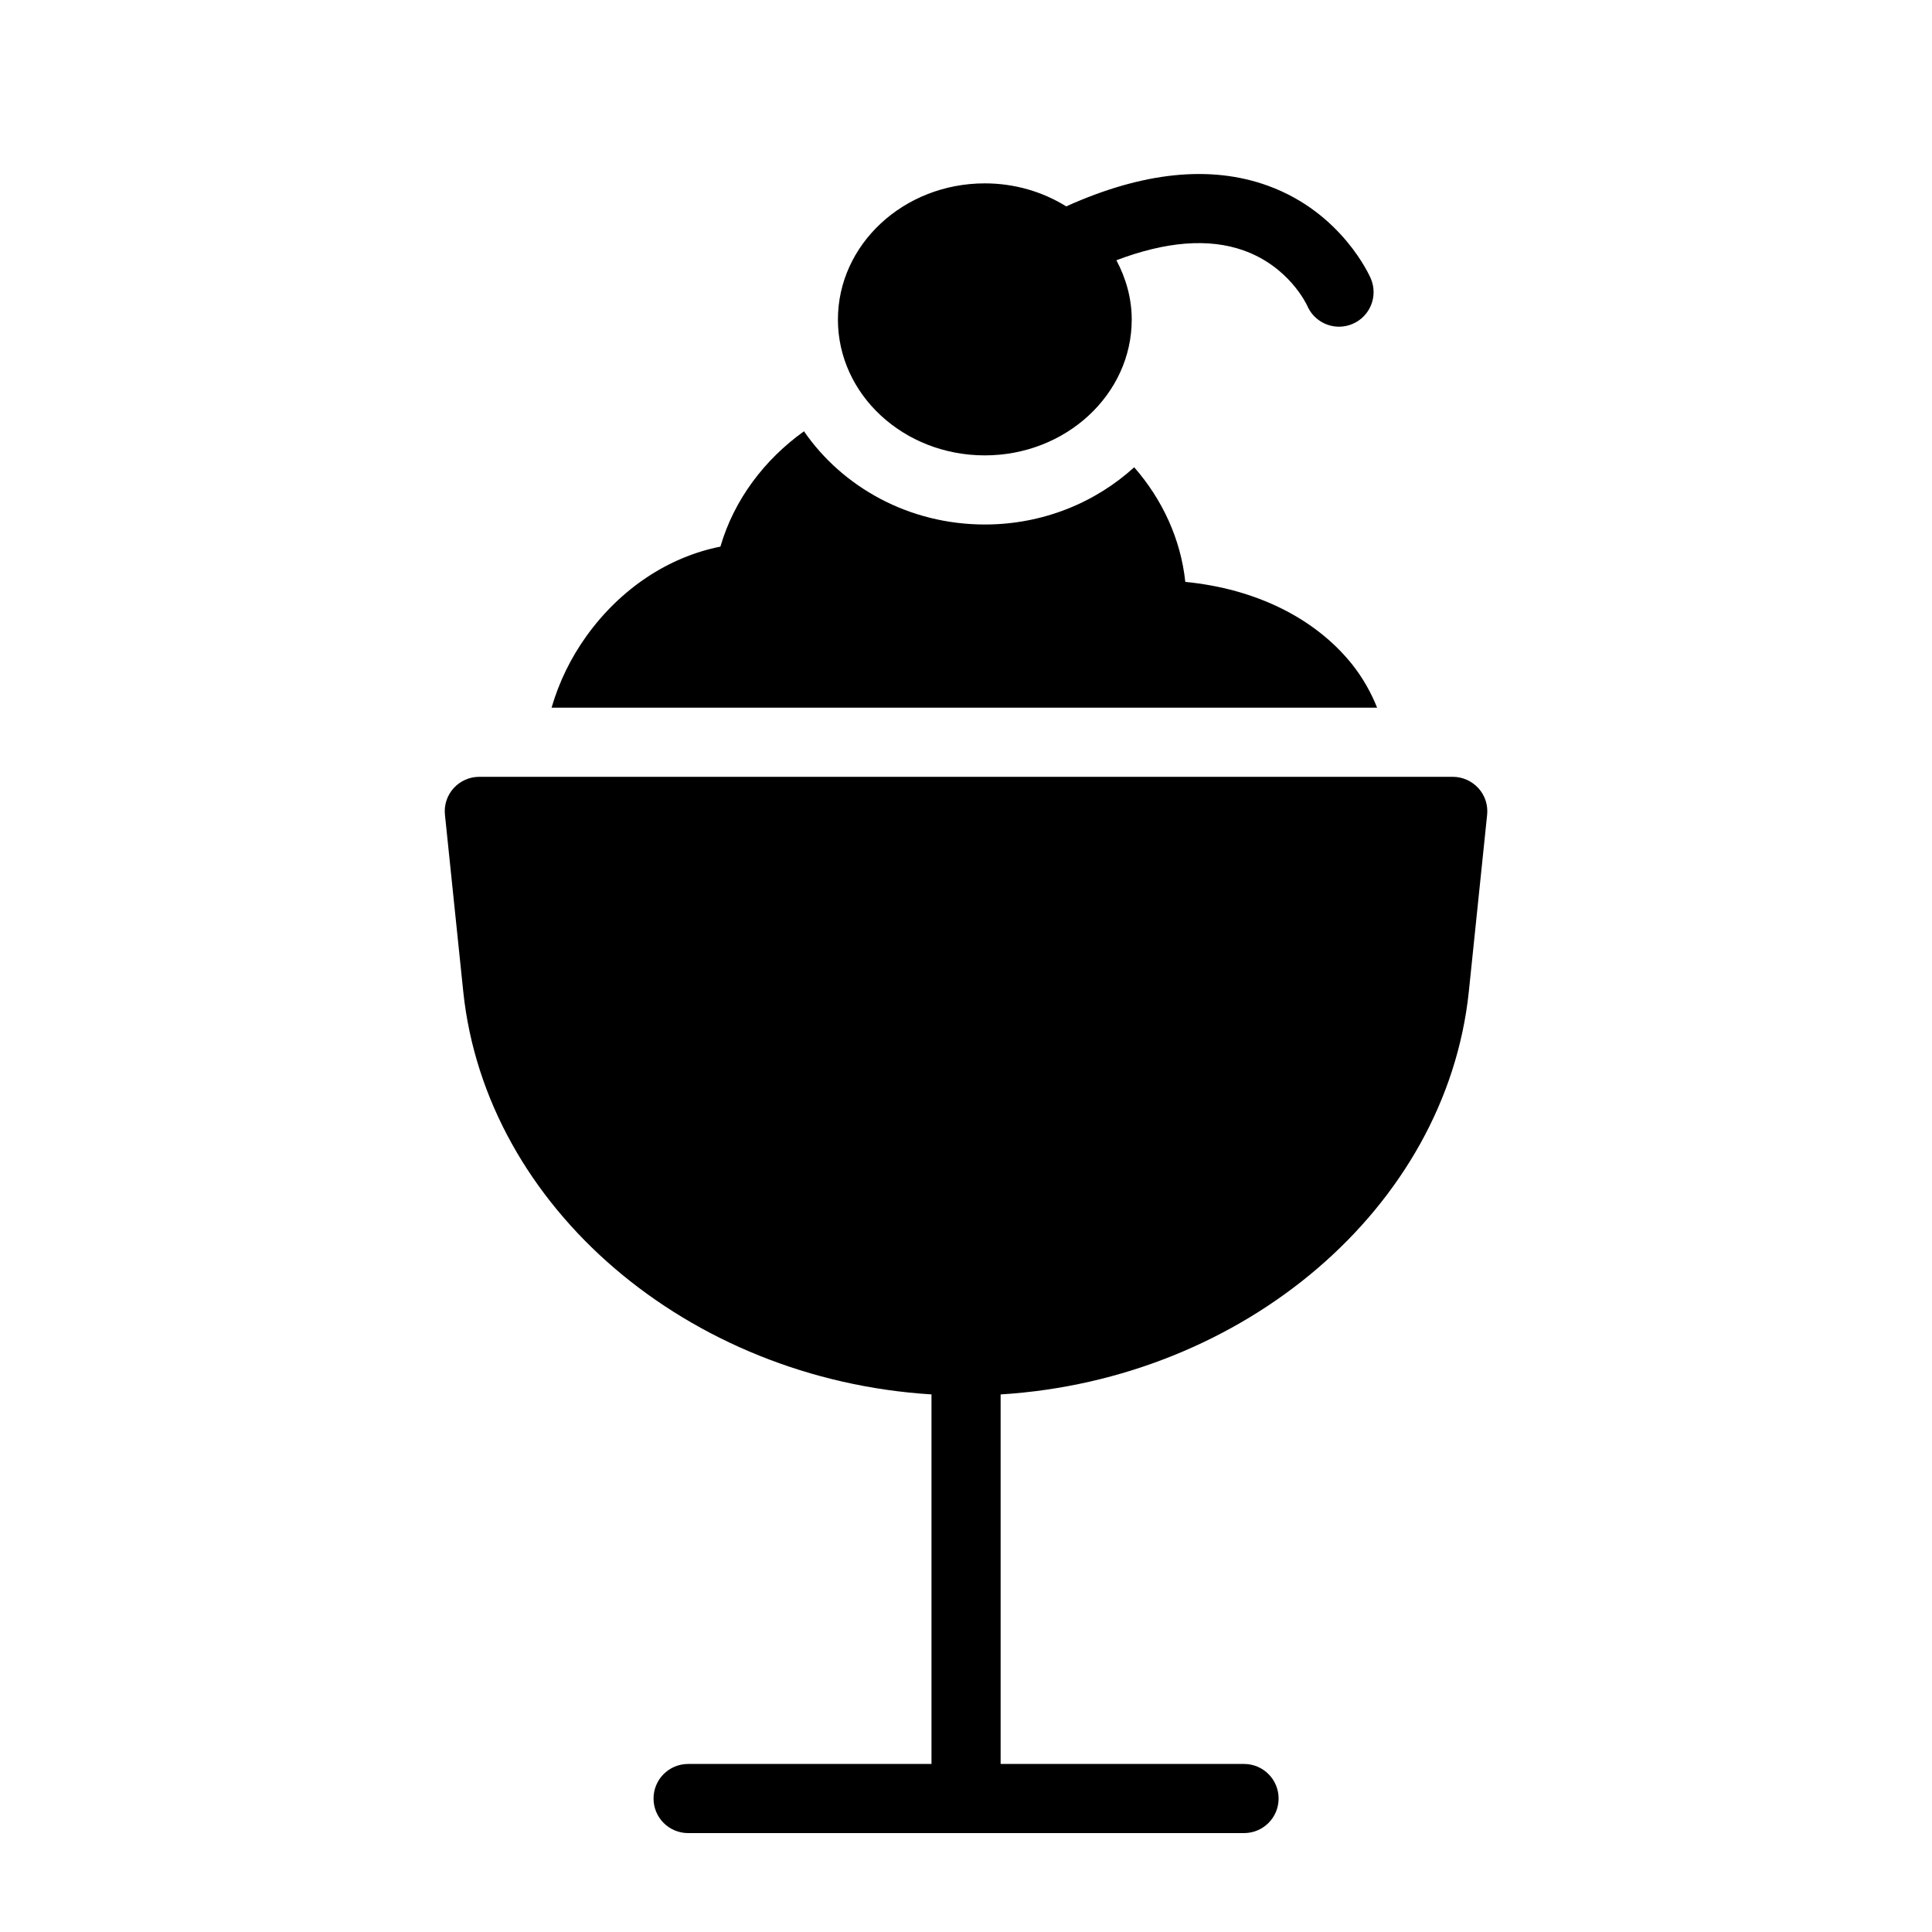
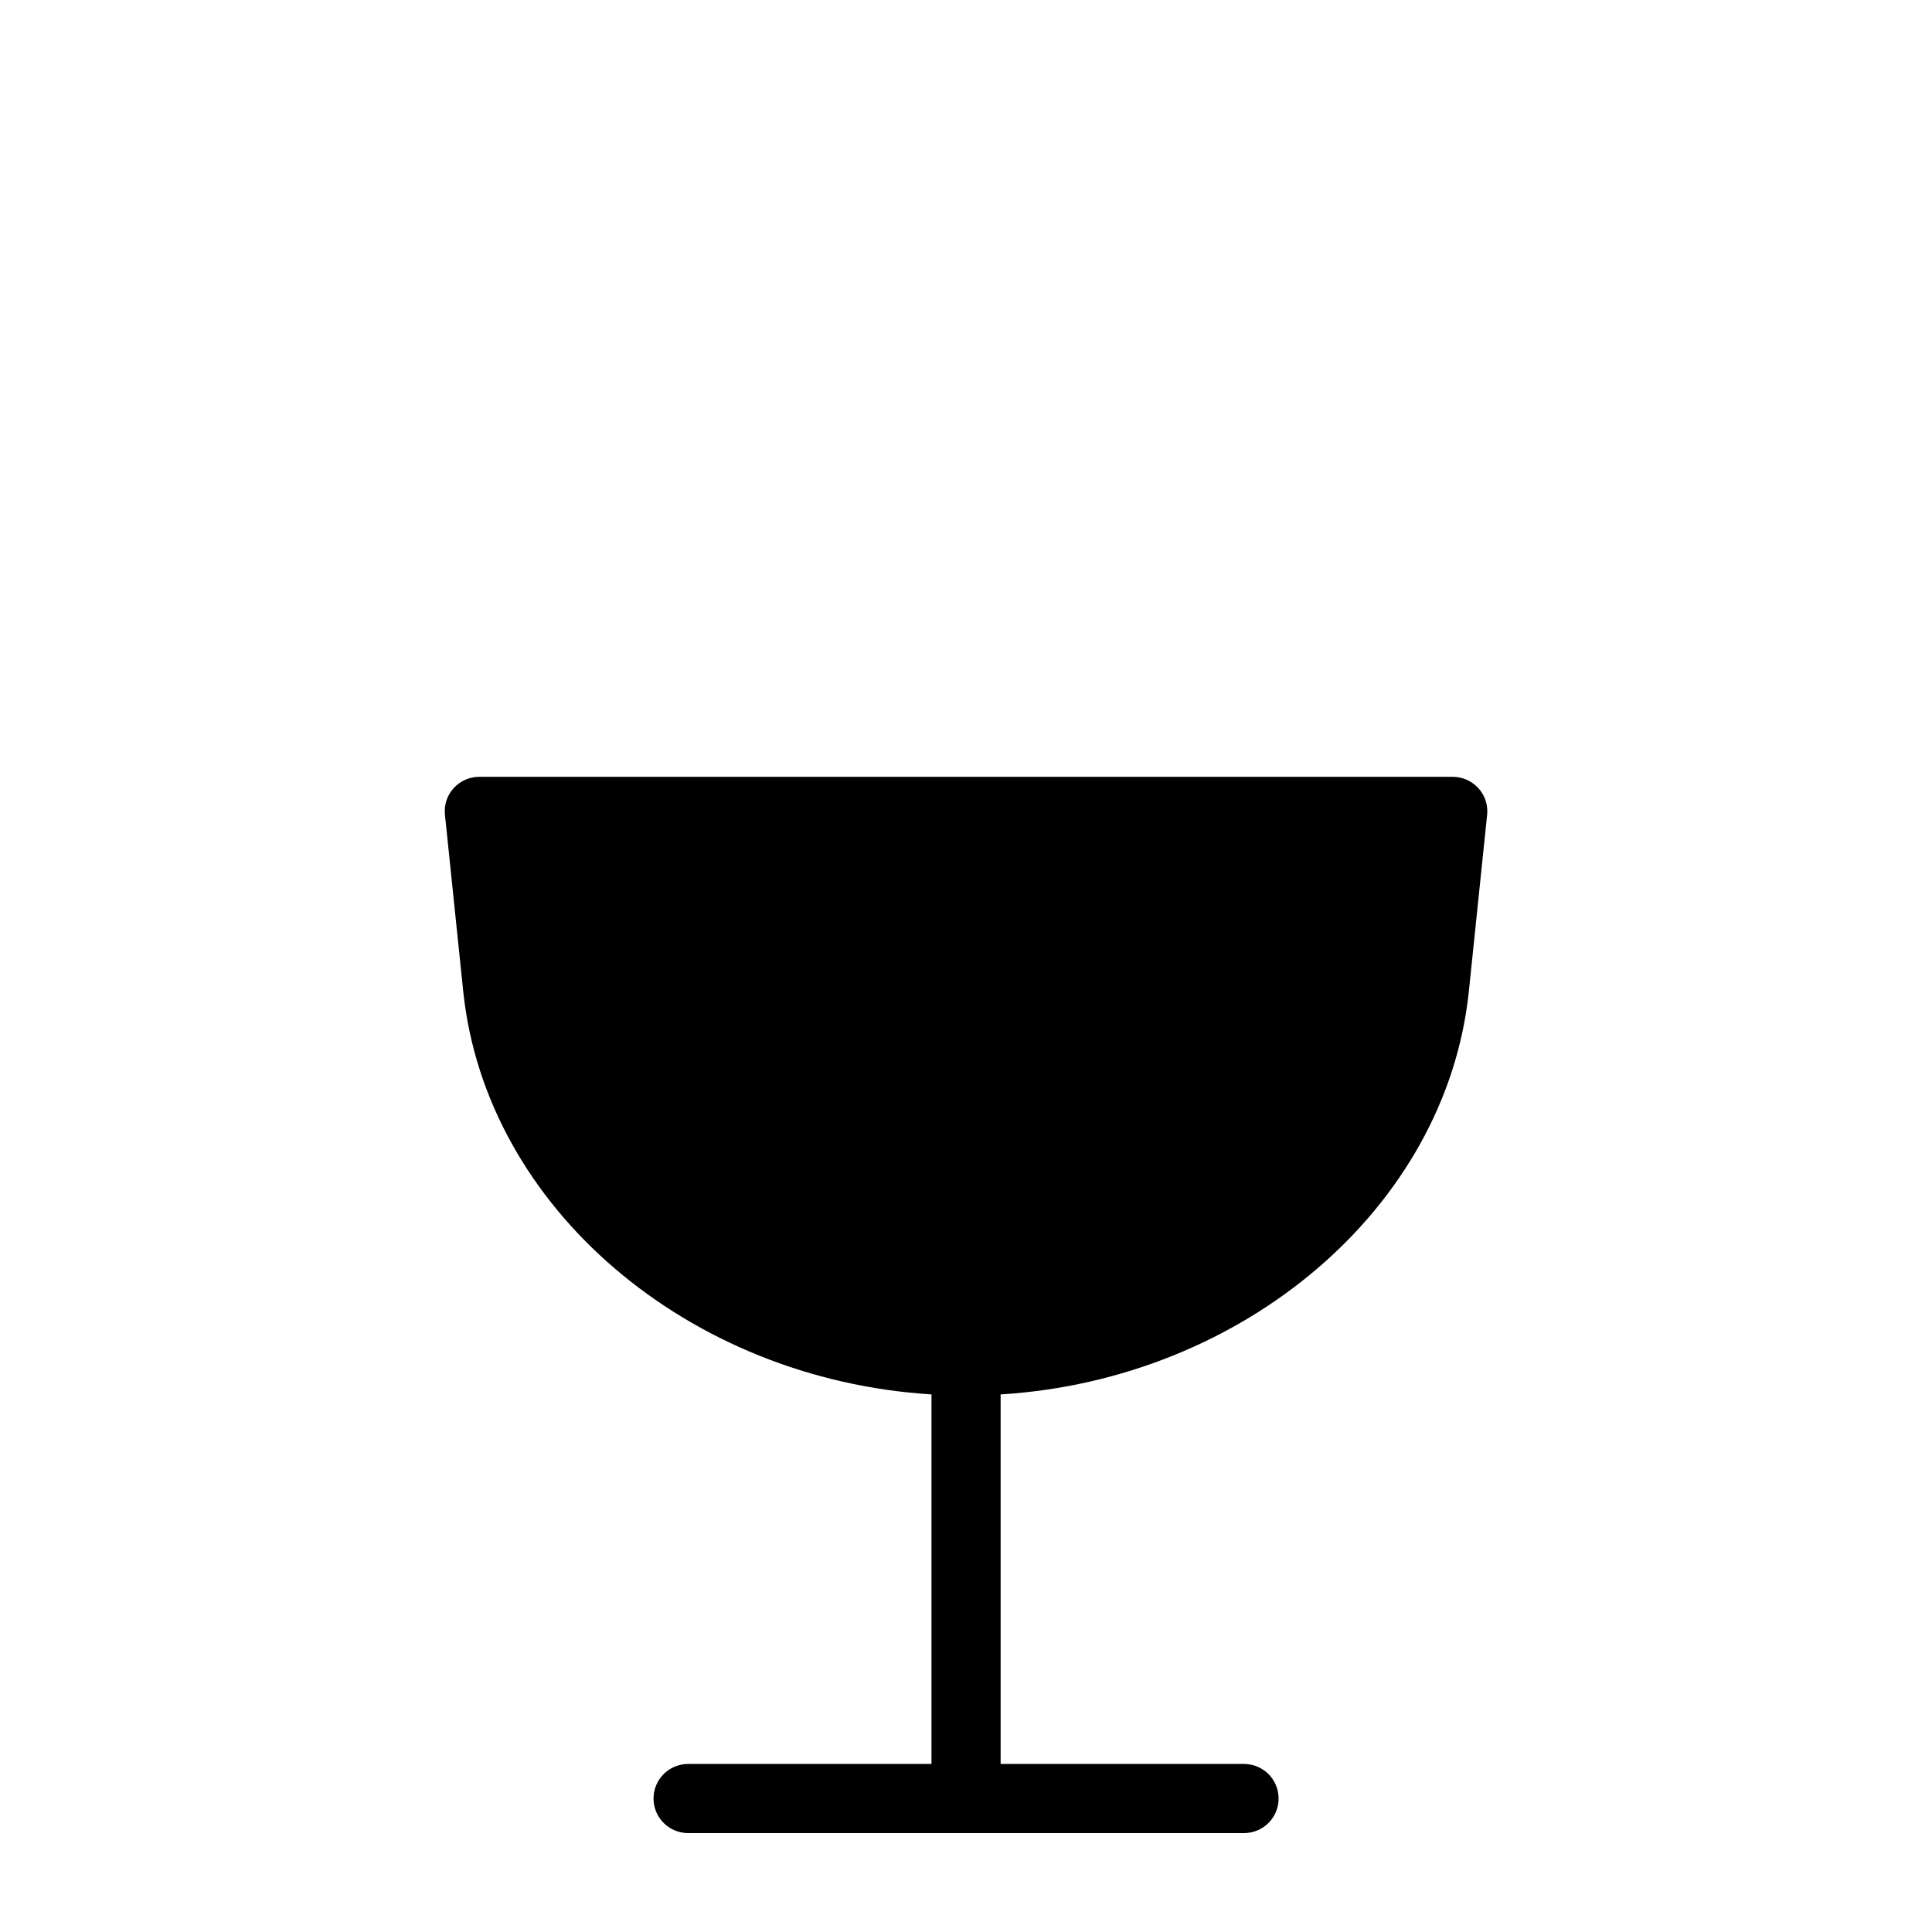
<svg xmlns="http://www.w3.org/2000/svg" fill="#000000" width="800px" height="800px" version="1.1" viewBox="144 144 512 512">
  <g>
-     <path d="m404.99 264.68c21.434 0 38.93-16.121 38.93-36 0-5.652-1.539-10.941-4.059-15.711 13.09-4.965 24.402-5.894 33.66-2.617 12.027 4.254 16.707 14.215 16.945 14.742 1.504 3.43 4.863 5.484 8.391 5.484 1.203 0 2.43-0.242 3.606-0.746 4.652-1.996 6.805-7.379 4.809-12.027-0.305-0.711-7.668-17.434-27.18-24.555-15.285-5.582-33.293-3.68-53.527 5.441-6.184-3.84-13.605-6.098-21.578-6.098-21.527 0-38.93 16.215-38.93 36.09s17.406 35.996 38.934 35.996z" />
-     <path d="m502.36 320.1c-9.801-12.273-25.559-20.062-44.242-21.895-1.219-11.434-6.121-21.867-13.543-30.375-10.293 9.371-24.227 15.168-39.582 15.168-20.055 0-37.703-9.852-47.93-24.703-10.586 7.586-18.547 18.219-22.148 30.566-13.832 2.746-26.473 11.176-35.449 23.633-4.281 5.941-7.359 12.402-9.297 19.051h218.78c-1.621-4.039-3.773-7.887-6.59-11.445z" />
    <path d="m535.8 352.89c-1.742-1.922-4.215-3.023-6.777-3.023h-258.04c-2.566 0-5.039 1.098-6.777 3.023-1.742 1.926-2.566 4.488-2.289 7.055l4.856 46.898c6.035 57.281 59.688 102.69 124.08 106.69v97.934h-64.5c-5.059 0-9.16 4.098-9.16 9.16s4.102 9.16 9.16 9.16h147.33c5.059 0 9.16-4.098 9.16-9.16s-4.102-9.16-9.16-9.16h-64.508v-97.93c64.344-3.973 118.04-49.387 124.07-106.69l4.856-46.898c0.273-2.566-0.551-5.133-2.293-7.055z" />
  </g>
</svg>